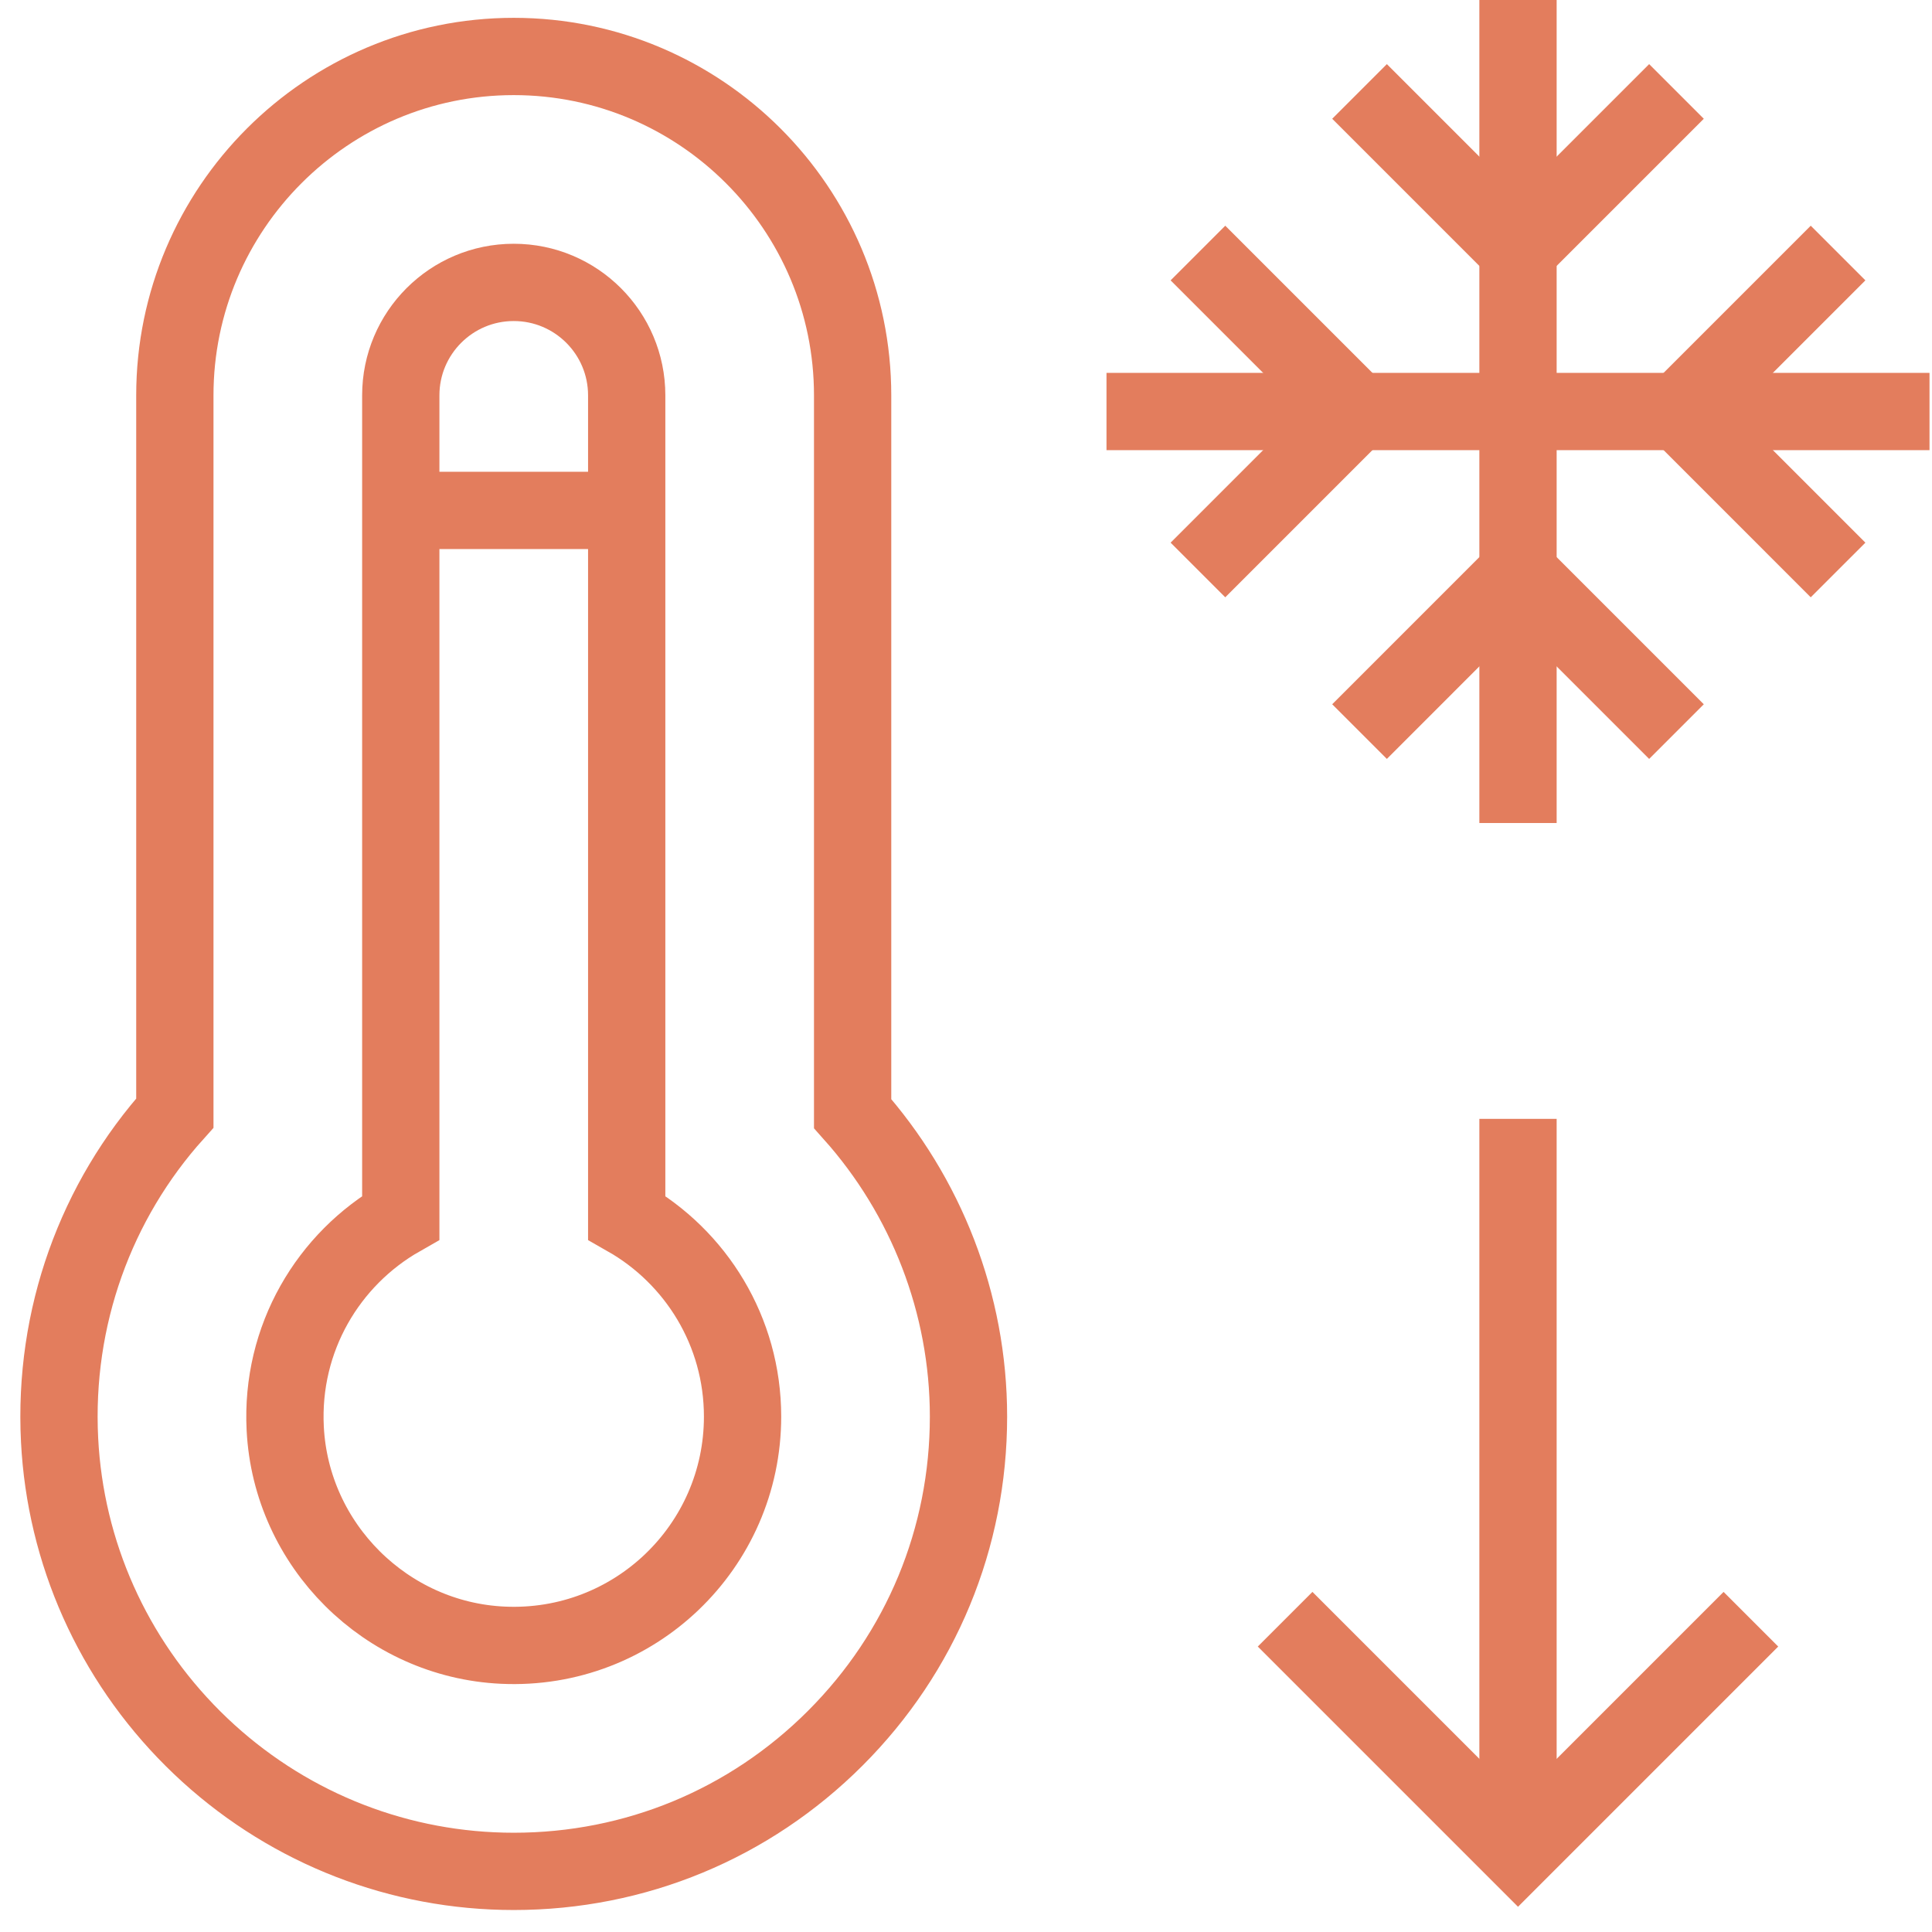
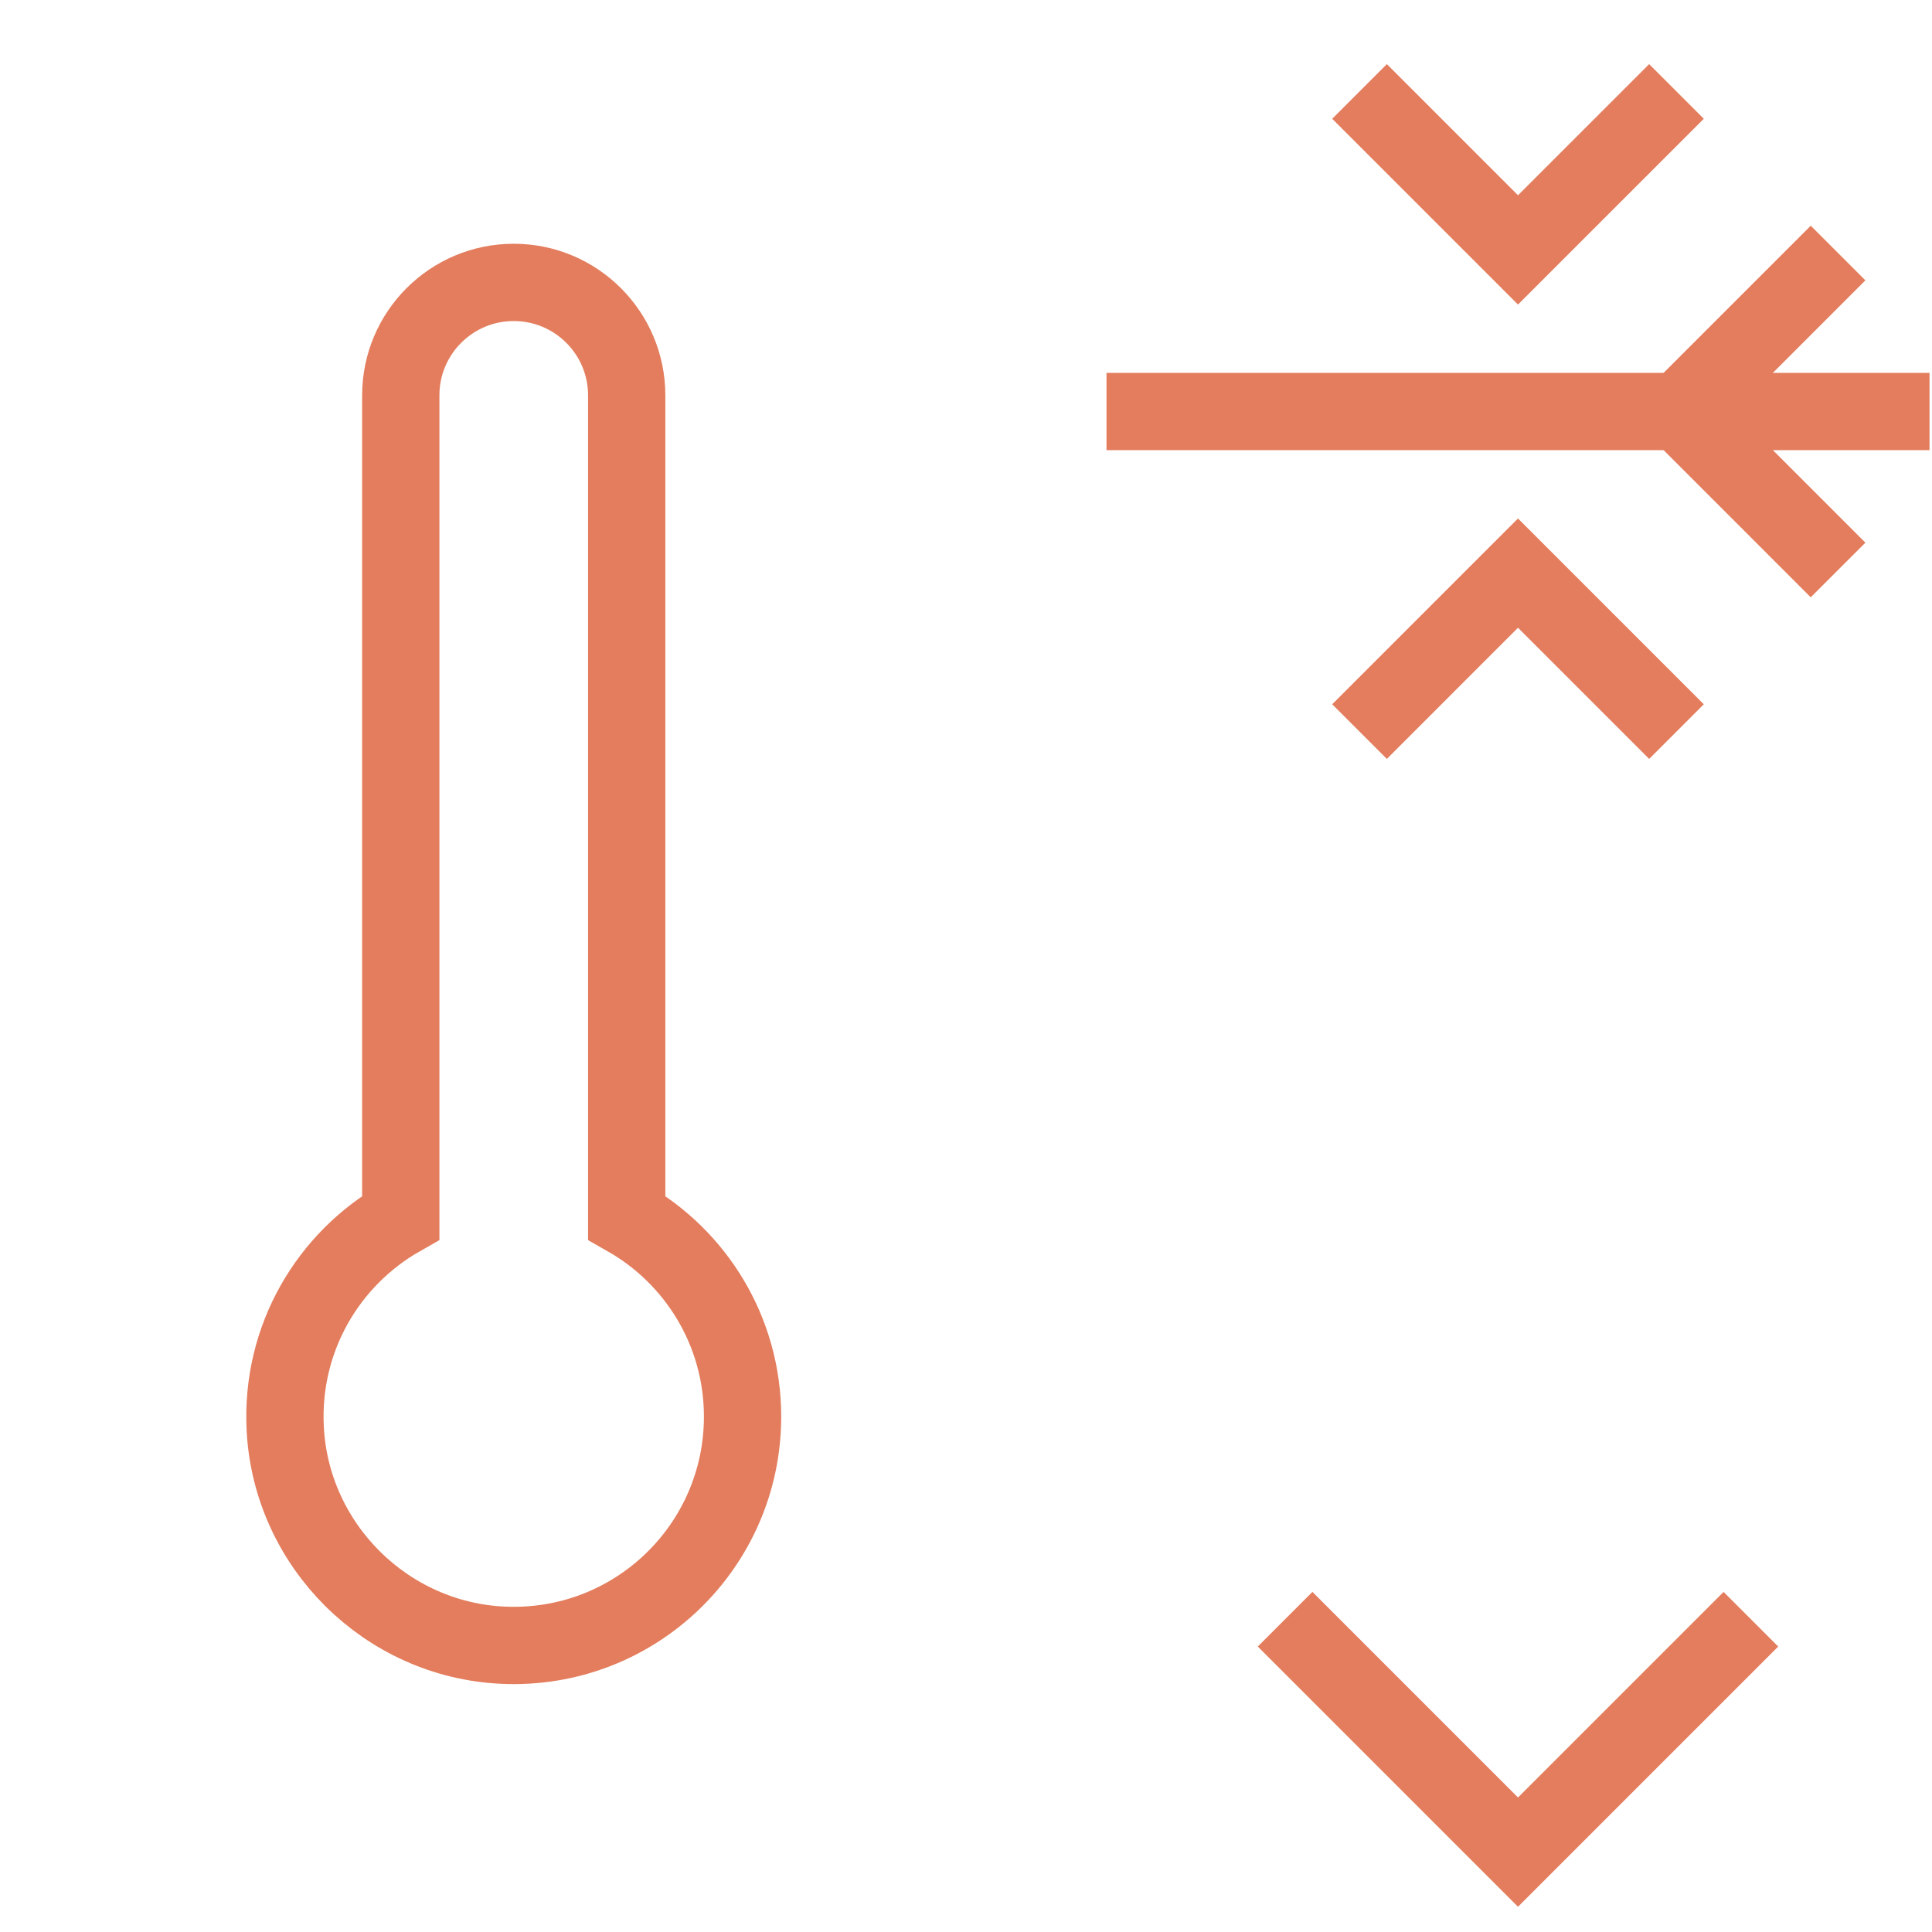
<svg xmlns="http://www.w3.org/2000/svg" fill="none" viewBox="0 0 100 100" height="100" width="100">
-   <path stroke-miterlimit="10" stroke-width="4" stroke="#E37D5D" d="M26.59 96.862C26.223 96.862 25.852 96.853 25.486 96.836C19.655 96.566 14.153 94.138 9.994 89.998C5.834 85.857 3.38 80.366 3.084 74.535C2.761 68.186 4.962 62.158 9.05 57.612V20.464C9.05 10.792 16.919 2.923 26.591 2.923C36.263 2.923 44.132 10.792 44.132 20.464V57.639C47.931 61.896 50.129 67.465 50.129 73.324C50.129 79.611 47.681 85.522 43.235 89.968C38.79 94.413 32.879 96.862 26.592 96.862C26.591 96.862 26.591 96.862 26.59 96.862Z" />
  <path stroke-miterlimit="10" stroke-width="4" stroke="#E37D5D" d="M32.438 63.025V20.464C32.438 17.235 29.82 14.617 26.591 14.617C23.362 14.617 20.744 17.235 20.744 20.464V63.025C16.997 65.157 14.525 69.27 14.763 73.942C15.07 79.985 19.983 84.875 26.028 85.155C32.825 85.47 38.435 80.052 38.435 73.324C38.435 68.91 36.019 65.062 32.438 63.025Z" />
-   <path stroke-miterlimit="10" stroke-width="4" stroke="#E37D5D" d="M20.744 26.419H32.372" />
  <path stroke-miterlimit="10" stroke-width="4" stroke="#E37D5D" d="M99.871 21.3H57.272" />
-   <path stroke-miterlimit="10" stroke-width="4" stroke="#E37D5D" d="M78.572 42.599V0" />
  <path stroke-miterlimit="10" stroke-width="4" stroke="#E37D5D" d="M70.369 37.867L78.571 29.664L86.774 37.867" />
  <path stroke-miterlimit="10" stroke-width="4" stroke="#E37D5D" d="M70.369 4.733L78.571 12.935L86.774 4.733" />
  <path stroke-miterlimit="10" stroke-width="4" stroke="#E37D5D" d="M66.517 83.811L78.572 95.866L90.626 83.811" />
-   <path stroke-miterlimit="10" stroke-width="4" stroke="#E37D5D" d="M78.572 95.866V57.912" />
-   <path stroke-miterlimit="10" stroke-width="4" stroke="#E37D5D" d="M62.005 13.097L70.207 21.299L62.005 29.502" />
  <path stroke-miterlimit="10" stroke-width="4" stroke="#E37D5D" d="M95.138 13.097L86.936 21.299L95.138 29.502" />
</svg>